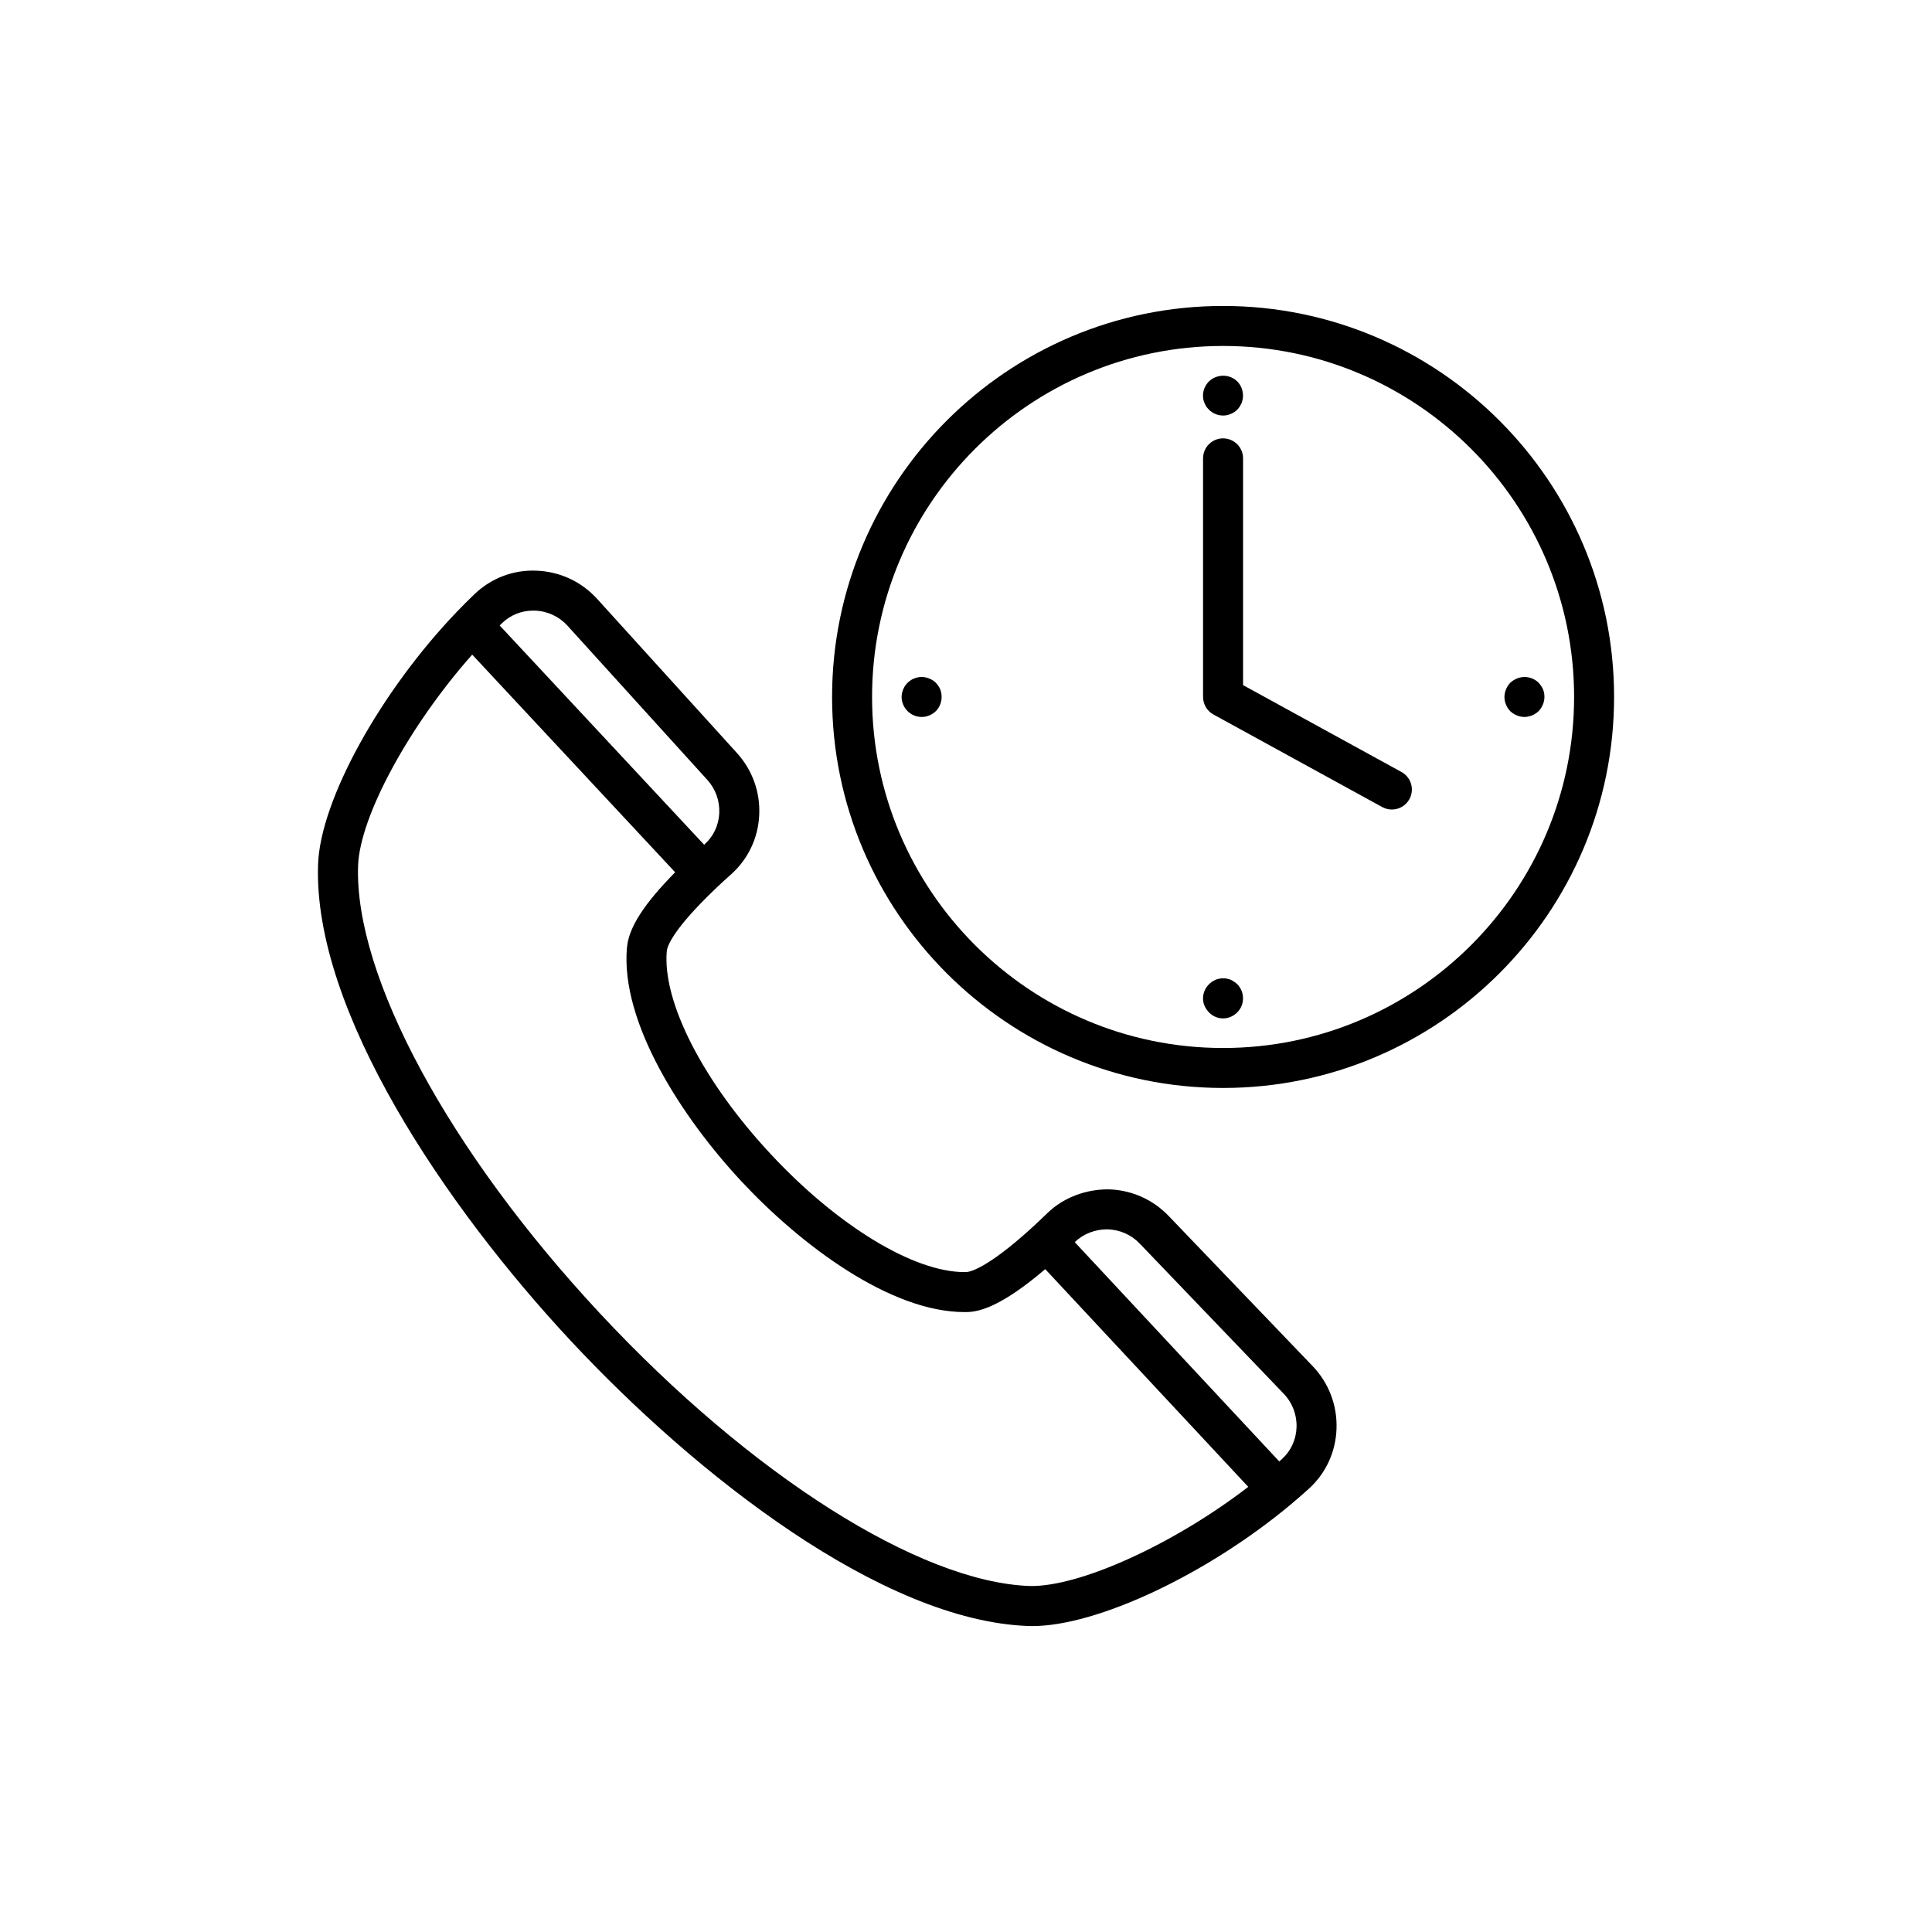
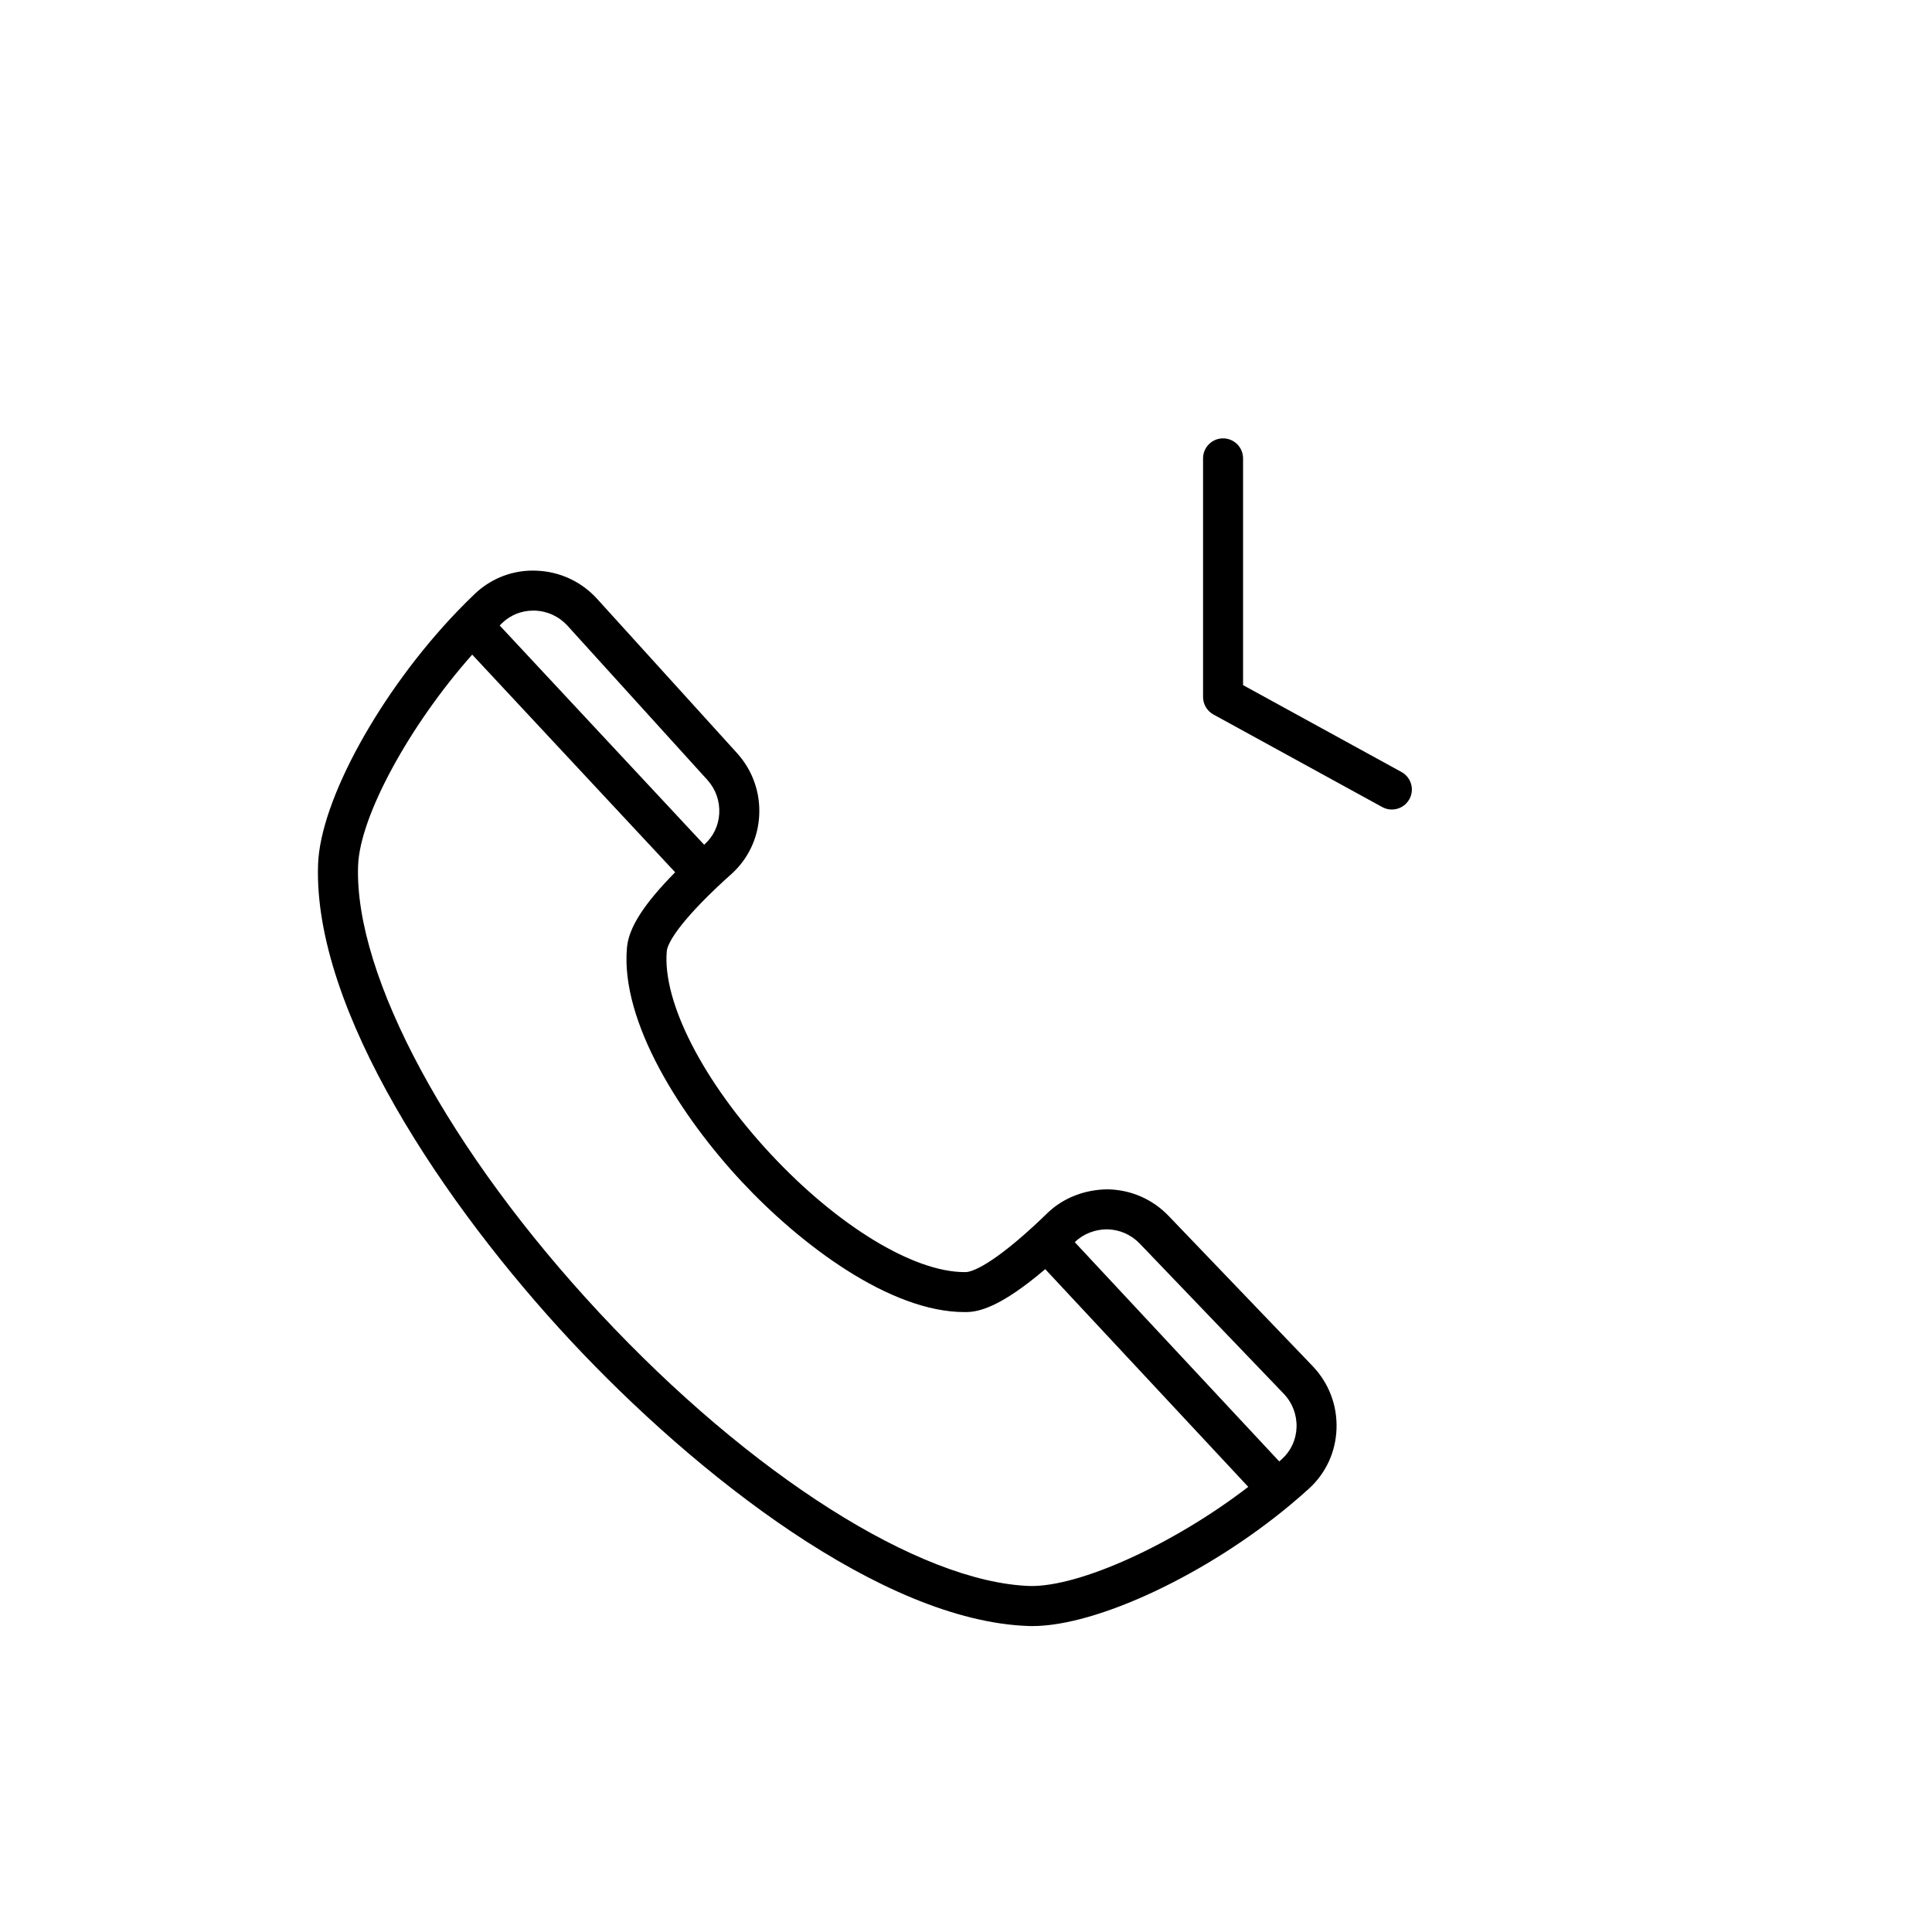
<svg xmlns="http://www.w3.org/2000/svg" fill="#000000" width="800px" height="800px" version="1.1" viewBox="144 144 512 512">
  <g>
    <path d="m333.93 379.21c0.012-0.008 0.016-0.016 0.027-0.027 1.223-1.156 2.496-2.324 3.809-3.492 4.477-4 7.113-9.531 7.43-15.566 0.324-6.133-1.773-12.02-5.902-16.57l-37.023-40.82c-4.18-4.609-9.906-7.273-16.125-7.5-6.102-0.262-11.941 1.973-16.355 6.18-1.547 1.477-3.07 2.996-4.562 4.551-20.469 21.305-36.348 50.145-36.938 67.09-1.352 38.703 33.699 90.598 66.953 126.26 33.254 35.66 82.574 74.246 121.28 75.59 0.352 0.016 0.703 0.02 1.062 0.02 17.109 0 46.23-13.648 68.434-32.188 1.668-1.387 3.289-2.801 4.867-4.234 4.504-4.109 7.102-9.754 7.305-15.883 0.211-6.223-2.047-12.121-6.356-16.617l-38.141-39.773c-4.246-4.43-9.969-6.93-16.105-7.043-5.898 0.027-11.742 2.137-16.051 6.324-1.262 1.223-2.516 2.414-3.75 3.551-0.012 0.012-0.02 0.016-0.031 0.027 0 0-0.004 0-0.004 0.004 0 0 0 0.004-0.004 0.004-12.41 11.355-16.945 12-17.734 12.016-0.137 0.004-0.273 0.004-0.41 0.004-13.504 0-33.594-12.215-51.348-31.262-17.93-19.23-28.746-40.344-27.551-53.805 0.09-1.09 1.324-5.531 13.223-16.836zm-48.621-73.395c0.148 0 0.301 0.004 0.453 0.008 3.336 0.121 6.41 1.555 8.656 4.027l37.023 40.82c2.215 2.441 3.34 5.606 3.168 8.895-0.168 3.195-1.555 6.109-3.906 8.211-0.035 0.031-0.062 0.059-0.098 0.09l-54.184-58.105c0.23-0.223 0.453-0.461 0.684-0.68 2.219-2.113 5.117-3.266 8.203-3.266zm152.09 163.97c3.293 0.059 6.363 1.402 8.641 3.777 0 0.004 0.004 0.004 0.004 0.004l38.141 39.773c2.312 2.414 3.523 5.582 3.414 8.918-0.109 3.25-1.48 6.238-3.856 8.402-0.238 0.215-0.492 0.422-0.73 0.637l-54.184-58.102c0.031-0.031 0.062-0.059 0.098-0.09 2.266-2.199 5.398-3.309 8.473-3.32zm-127.25-74.66c-1.758 19.793 14.527 44.988 30.355 61.961 15.672 16.809 39.348 34.629 59.102 34.629 0.199 0 0.402 0 0.602-0.004 3.371-0.062 9.156-1.461 20.789-11.371l53.805 57.695c-19.699 15.16-44.641 26.555-57.906 26.273-29.219-1.02-73.926-29.371-113.89-72.23-39.969-42.855-65.133-89.434-64.109-118.66 0.457-13.16 13.715-37.324 30.242-55.934l53.785 57.68c-8.336 8.453-12.316 14.711-12.77 19.957z" />
-     <path d="m468.13 225.08c-57.141 0-103.62 46.484-103.62 103.62s46.484 103.62 103.62 103.62c57.137 0 103.62-46.484 103.62-103.62 0-57.137-46.484-103.62-103.62-103.62zm0 196.65c-51.293 0-93.023-41.73-93.023-93.023s41.73-93.023 93.023-93.023c51.293 0 93.023 41.73 93.023 93.023 0 51.289-41.73 93.023-93.023 93.023z" />
    <path d="m515.41 348.59-41.984-23.023v-60.094c0-2.926-2.375-5.301-5.301-5.301s-5.301 2.371-5.301 5.301v63.23c0 1.938 1.055 3.719 2.75 4.648l44.734 24.531c0.809 0.441 1.684 0.652 2.543 0.652 1.875 0 3.688-0.992 4.652-2.75 1.414-2.562 0.473-5.785-2.094-7.195z" />
-     <path d="m463.23 250.84c0.105 0.316 0.266 0.637 0.48 0.953 0.211 0.266 0.422 0.527 0.688 0.793 0.953 0.953 2.332 1.535 3.707 1.535 0.691 0 1.379-0.105 2.066-0.426 0.637-0.266 1.219-0.637 1.699-1.113 0.266-0.266 0.477-0.531 0.633-0.793 0.211-0.32 0.371-0.637 0.531-0.953 0.105-0.32 0.211-0.637 0.266-0.953 0.105-0.371 0.105-0.688 0.105-1.059 0-1.379-0.527-2.758-1.535-3.762-0.48-0.48-1.062-0.848-1.699-1.113-1.961-0.797-4.293-0.32-5.777 1.113-1.008 1.008-1.59 2.383-1.59 3.762 0 0.371 0.055 0.688 0.105 1.059 0.055 0.32 0.164 0.637 0.32 0.957z" />
-     <path d="m392 324.94c-0.477-0.477-1.059-0.848-1.695-1.113-1.008-0.426-2.066-0.531-3.074-0.316-0.32 0.051-0.688 0.156-1.008 0.316-0.32 0.105-0.637 0.266-0.902 0.477-0.32 0.211-0.586 0.426-0.797 0.637-0.527 0.531-0.902 1.062-1.164 1.75-0.266 0.637-0.426 1.324-0.426 2.012 0 1.379 0.582 2.758 1.59 3.762 0.211 0.211 0.48 0.426 0.797 0.637 0.266 0.211 0.582 0.371 0.902 0.477 0.32 0.16 0.688 0.266 1.008 0.32 0.32 0.055 0.688 0.105 1.008 0.105 1.43 0 2.758-0.582 3.762-1.539 1.008-1.008 1.535-2.383 1.535-3.762 0-0.688-0.105-1.375-0.371-2.012-0.266-0.691-0.691-1.219-1.164-1.75z" />
-     <path d="m470.18 403.66c-1.324-0.531-2.758-0.531-4.082 0-0.637 0.32-1.219 0.688-1.695 1.164-1.008 1.008-1.59 2.332-1.59 3.766 0 1.375 0.586 2.703 1.59 3.707 0.953 1.008 2.332 1.594 3.707 1.594 1.43 0 2.758-0.586 3.766-1.594 1.008-1.004 1.535-2.328 1.535-3.707 0-1.434-0.527-2.758-1.535-3.766-0.477-0.477-1.059-0.848-1.695-1.164z" />
-     <path d="m547.99 334c1.375 0 2.758-0.582 3.762-1.539 0.953-1.008 1.539-2.383 1.539-3.762 0-0.688-0.105-1.375-0.371-2.012-0.316-0.688-0.688-1.219-1.164-1.75-1.484-1.484-3.816-1.961-5.777-1.113-0.637 0.266-1.219 0.637-1.75 1.113-0.48 0.531-0.848 1.062-1.113 1.75-0.266 0.637-0.426 1.324-0.426 2.012 0 1.379 0.582 2.758 1.539 3.762 1.004 0.957 2.383 1.539 3.762 1.539z" />
  </g>
</svg>